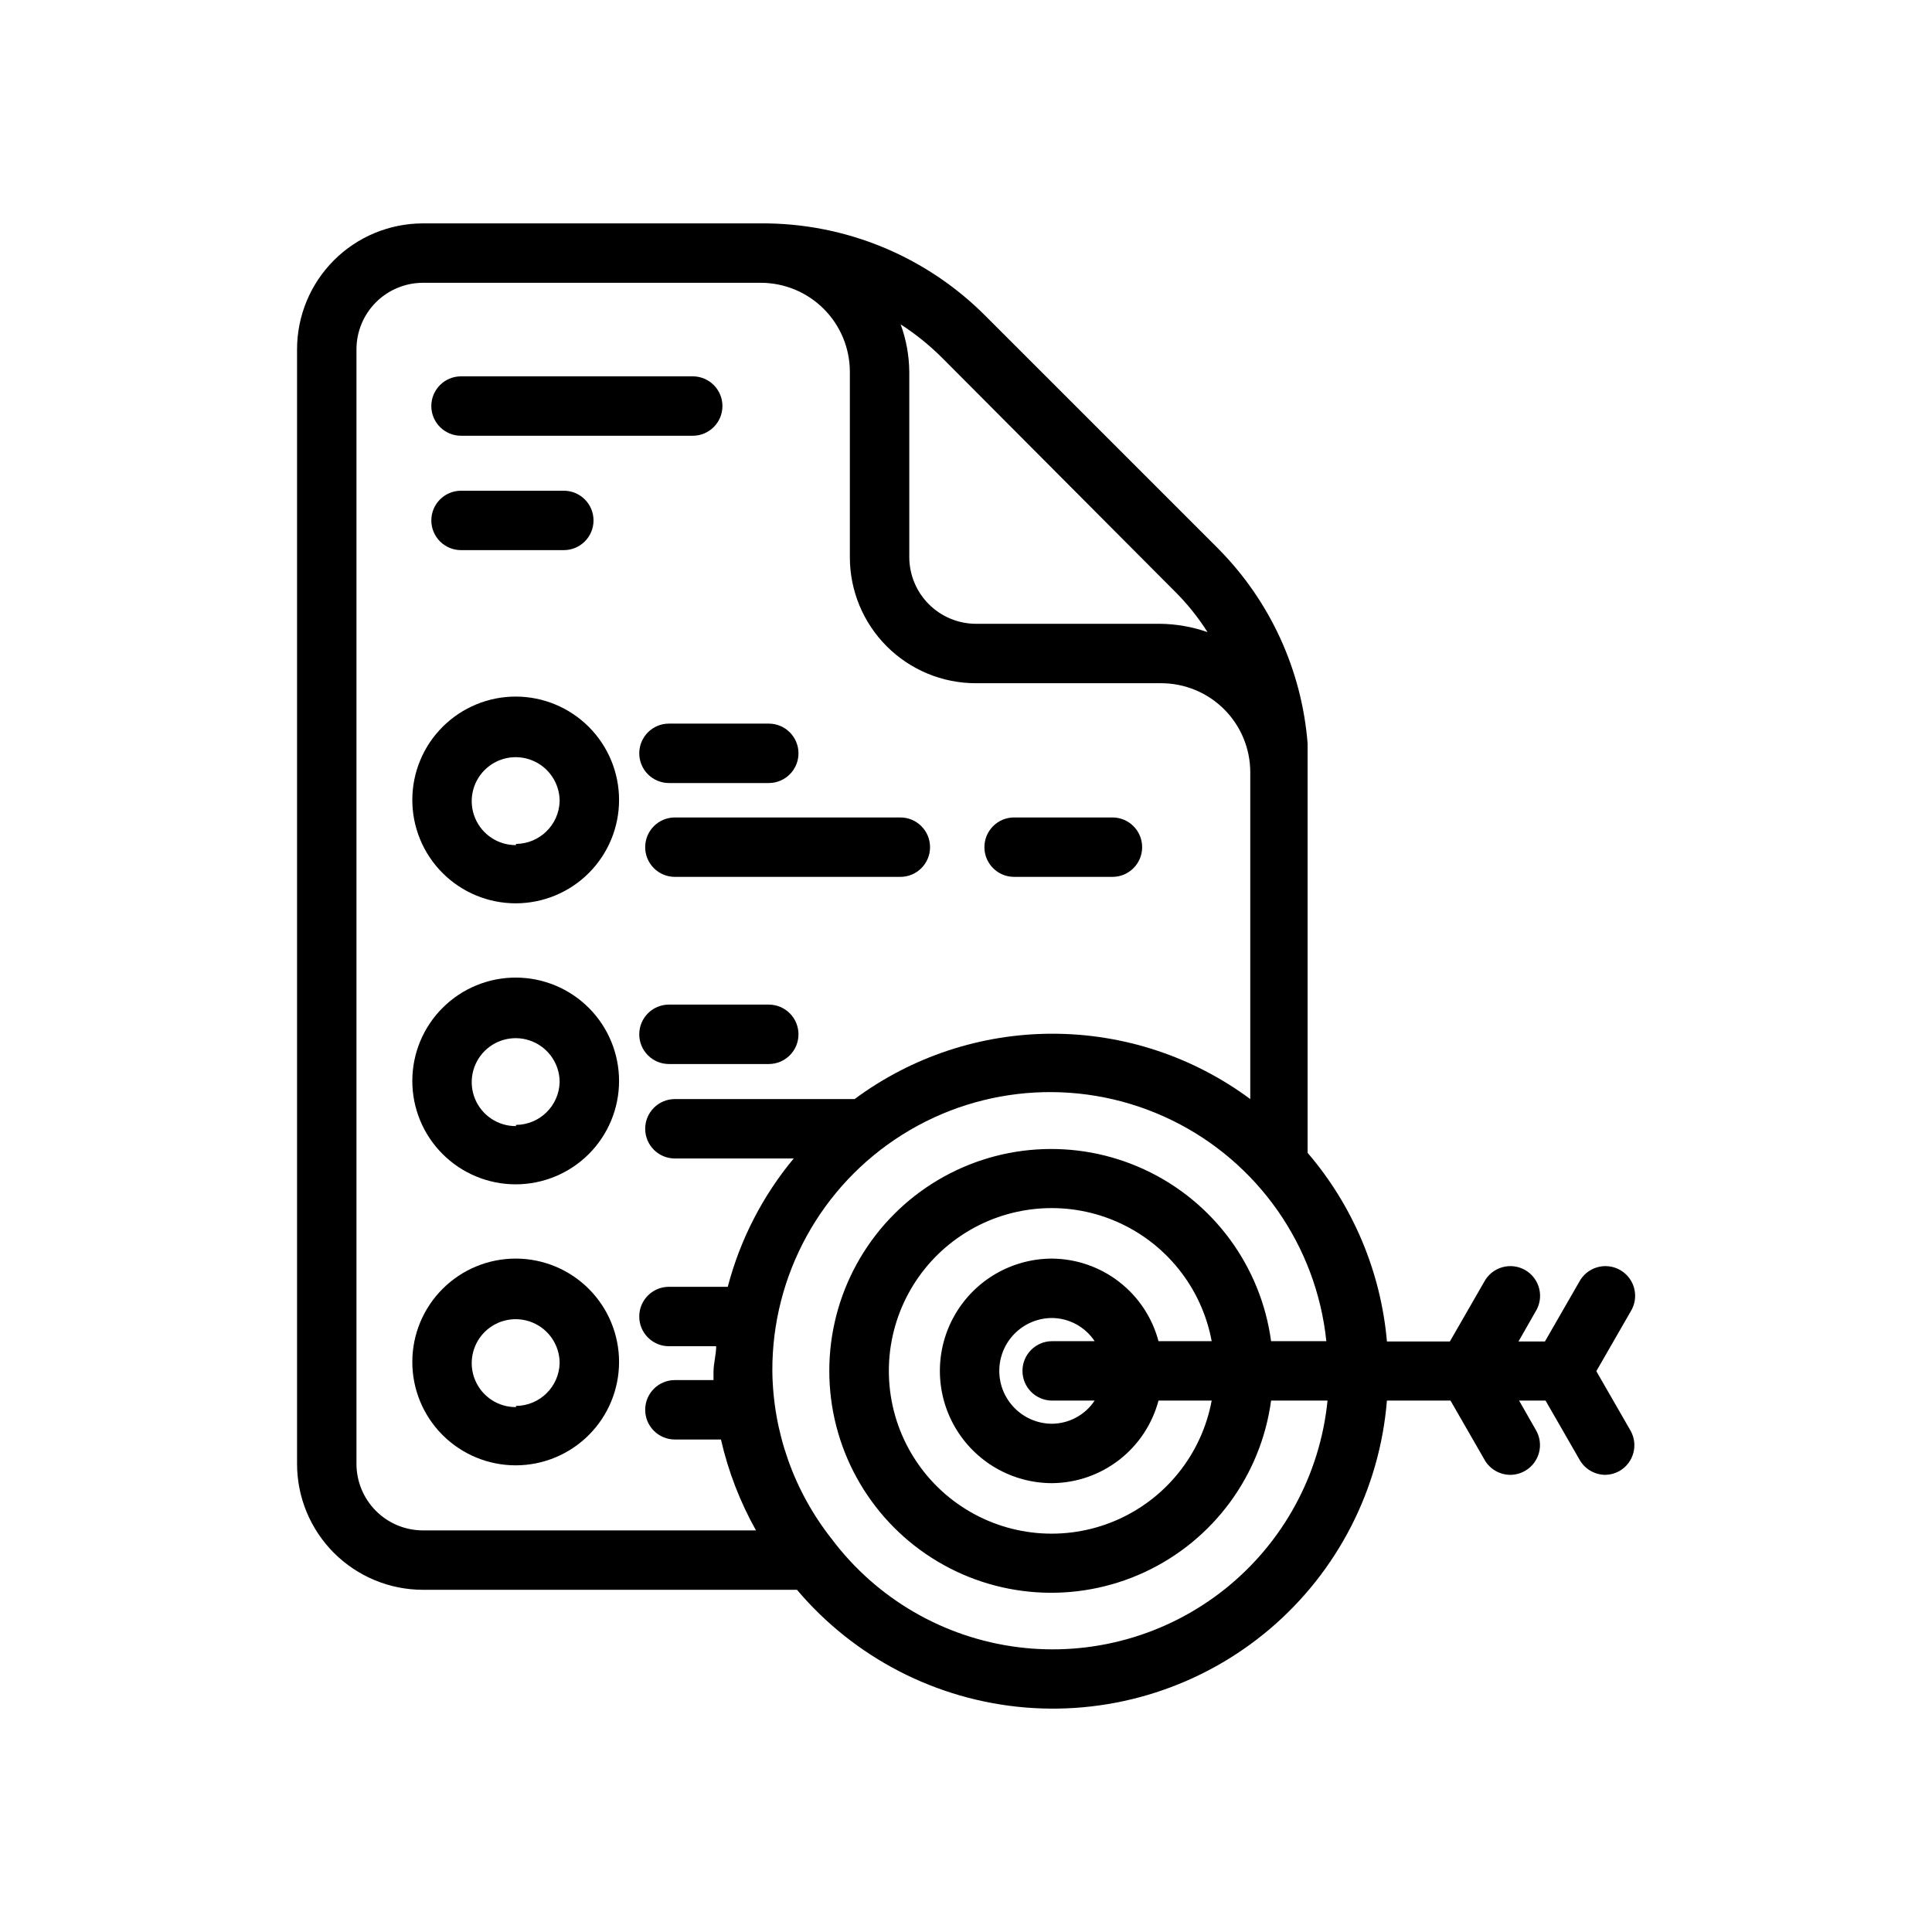
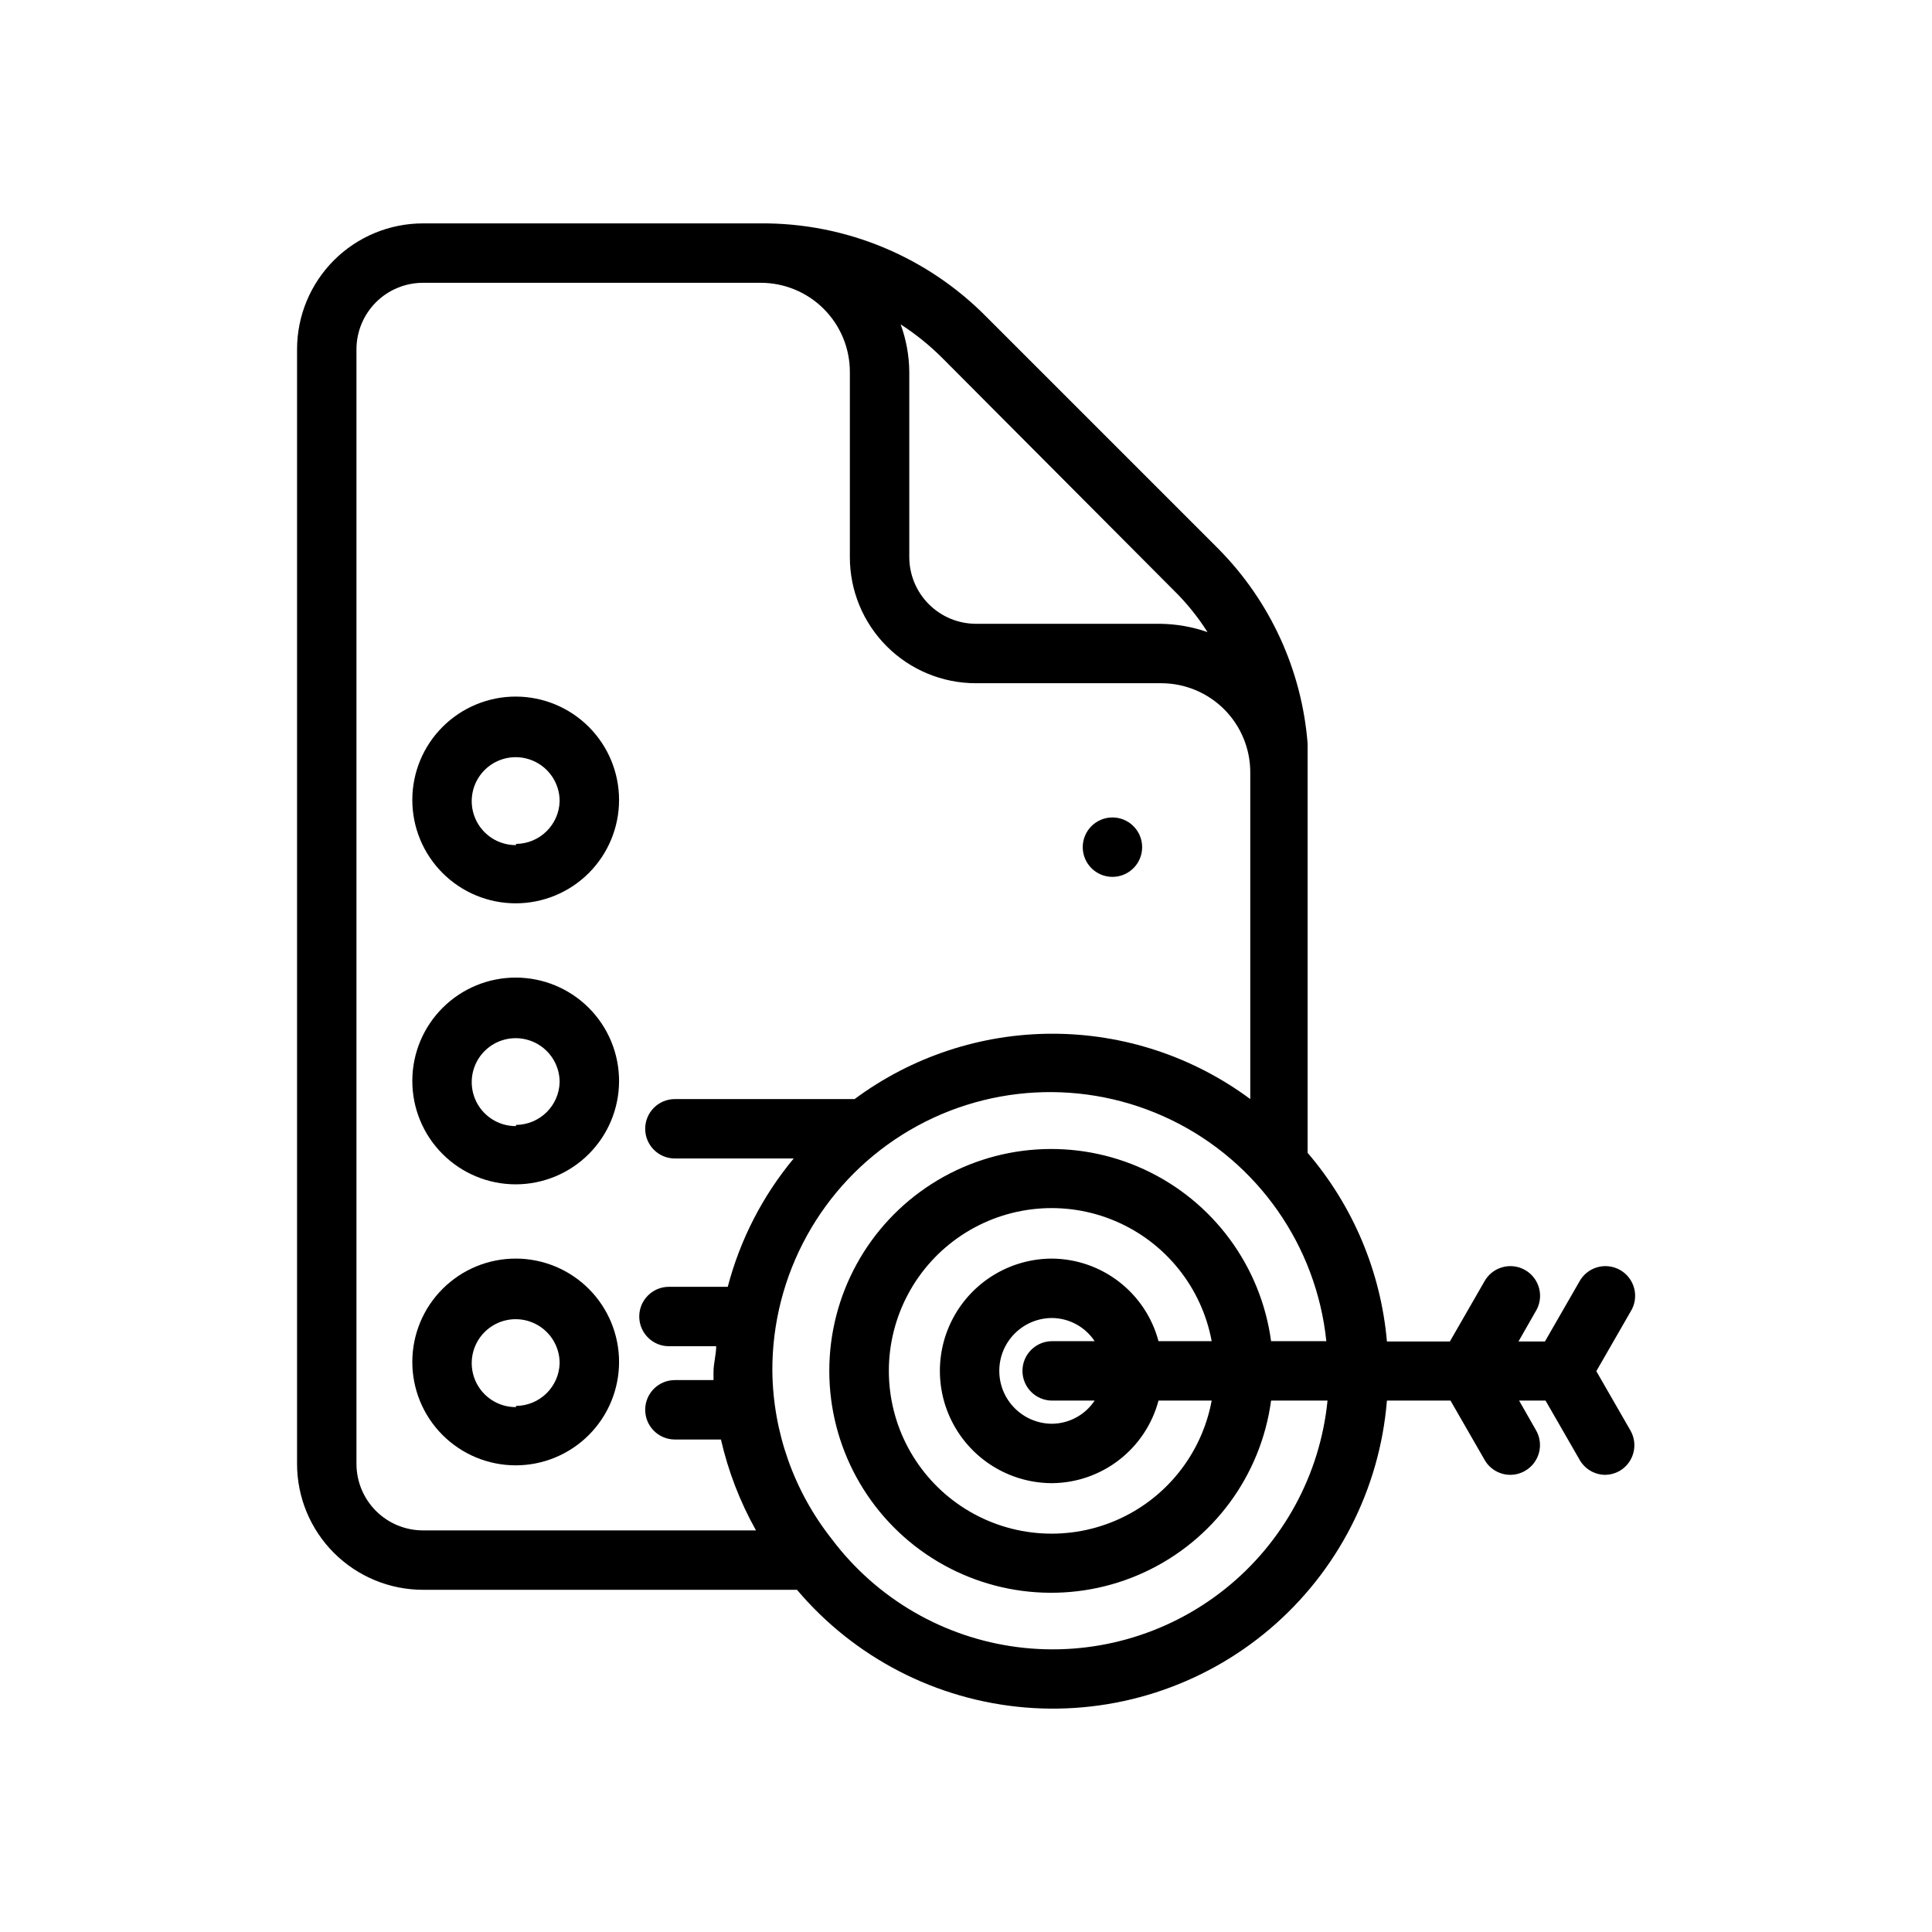
<svg xmlns="http://www.w3.org/2000/svg" fill="#000000" width="800px" height="800px" version="1.1" viewBox="144 144 512 512">
  <g>
    <path d="m280.74 328.6c-7.269-0.02-14.25 2.852-19.402 7.981-5.156 5.125-8.059 12.094-8.07 19.363-0.016 7.269 2.859 14.246 7.996 19.395 5.133 5.148 12.102 8.047 19.371 8.051 7.269 0.008 14.246-2.875 19.387-8.012 5.144-5.141 8.035-12.109 8.035-19.383 0-7.25-2.875-14.207-7.996-19.34-5.121-5.137-12.07-8.031-19.32-8.055zm0 39.359v0.004c-4.719 0.031-8.992-2.789-10.82-7.141-1.828-4.348-0.852-9.375 2.473-12.723 3.328-3.348 8.344-4.359 12.707-2.559 4.363 1.797 7.211 6.051 7.211 10.77-0.168 6.281-5.289 11.297-11.57 11.336z" />
    <path d="m256.1 203.2c-8.852 0-17.34 3.516-23.602 9.773-6.258 6.262-9.777 14.75-9.777 23.602v295.36c0 8.852 3.519 17.344 9.777 23.602 6.262 6.258 14.75 9.777 23.602 9.777h99.109c15.219 18.012 36.98 29.234 60.48 31.188 23.504 1.949 46.816-5.527 64.801-20.785 17.98-15.258 29.156-37.043 31.059-60.547h16.848l9.055 15.742h-0.004c1.41 2.445 4.023 3.949 6.848 3.938 1.387-0.016 2.742-0.395 3.938-1.102 3.719-2.191 4.981-6.965 2.832-10.707l-4.488-7.871h7.008l9.055 15.742h-0.004c1.414 2.445 4.027 3.949 6.852 3.938 1.297-0.031 2.57-0.383 3.699-1.023 3.746-2.164 5.047-6.945 2.91-10.707l-9.055-15.742 9.055-15.742v-0.004c1.152-1.809 1.516-4.012 1.004-6.098-0.508-2.082-1.848-3.867-3.707-4.941-1.855-1.074-4.07-1.344-6.133-0.746-2.059 0.598-3.785 2.012-4.781 3.914l-9.055 15.742h-7.008l4.488-7.871h0.004c1.148-1.809 1.512-4.012 1-6.098-0.508-2.082-1.848-3.867-3.703-4.941-1.859-1.074-4.074-1.344-6.133-0.746-2.062 0.598-3.789 2.012-4.785 3.914l-9.055 15.742h-16.684c-1.613-18.449-8.965-35.93-21.02-49.988v-108.48c-1.539-19.434-9.906-37.699-23.617-51.559l-61.637-61.637v-0.004c-15.766-15.906-37.273-24.789-59.672-24.637zm0 346.37c-4.676 0-9.16-1.855-12.469-5.164-3.305-3.309-5.164-7.793-5.164-12.469v-295.36c0-4.676 1.859-9.16 5.164-12.469 3.309-3.305 7.793-5.164 12.469-5.164h89.504c6.266 0 12.27 2.488 16.699 6.918 4.43 4.43 6.918 10.434 6.918 16.699v49.121c0 8.852 3.516 17.34 9.777 23.602 6.258 6.258 14.746 9.777 23.602 9.777h49.121c6.262 0 12.27 2.488 16.699 6.914 4.426 4.43 6.914 10.438 6.914 16.699v86.594c-15.164-11.25-33.543-17.32-52.426-17.32s-37.262 6.07-52.43 17.32h-47.625c-4.348 0-7.871 3.523-7.871 7.871 0 4.348 3.523 7.871 7.871 7.871h31.488c-8.246 9.918-14.211 21.527-17.477 34.008h-15.586c-4.348 0-7.871 3.523-7.871 7.871 0 4.348 3.523 7.875 7.871 7.875h12.516c0 2.281-0.707 4.488-0.707 6.848v2.125h-10.234c-4.348 0-7.871 3.523-7.871 7.871 0 4.348 3.523 7.875 7.871 7.875h12.203c1.93 8.43 5.055 16.543 9.289 24.086zm224.75-50.145c-2.688-19.891-15.332-37.035-33.543-45.477-18.211-8.441-39.465-7.012-56.383 3.789-16.914 10.805-27.152 29.488-27.152 49.559 0 20.074 10.238 38.758 27.152 49.559 16.918 10.805 38.172 12.234 56.383 3.793 18.211-8.441 30.855-25.586 33.543-45.477h14.957c-1.965 19.668-11.805 37.707-27.273 50.012-15.473 12.305-35.262 17.832-54.871 15.32s-37.367-12.844-49.238-28.648c-10.039-12.699-15.578-28.371-15.746-44.559-0.094-25.422 12.938-49.098 34.473-62.613 21.531-13.516 48.516-14.965 71.371-3.828 22.855 11.137 38.348 33.281 40.969 58.57zm-29.836 0c-1.652-6.231-5.305-11.746-10.398-15.699-5.09-3.953-11.336-6.125-17.781-6.184-10.633 0-20.453 5.672-25.77 14.879-5.316 9.203-5.316 20.547 0 29.754s15.137 14.879 25.77 14.879c6.445-0.059 12.691-2.234 17.781-6.188 5.094-3.953 8.746-9.469 10.398-15.695h14.094c-2.641 14.227-12.242 26.188-25.566 31.84-13.324 5.652-28.594 4.246-40.664-3.742-12.066-7.988-19.324-21.5-19.324-35.973 0-14.473 7.258-27.98 19.324-35.969 12.07-7.988 27.34-9.395 40.664-3.742 13.324 5.652 22.926 17.609 25.566 31.84zm-28.184 15.742h11.258l0.004 0.004c-2.504 3.785-6.723 6.082-11.258 6.137-7.738 0-14.012-6.273-14.012-14.012s6.273-14.012 14.012-14.012c4.535 0.055 8.754 2.356 11.258 6.141h-11.258c-4.348 0-7.871 3.523-7.871 7.871 0 4.348 3.523 7.875 7.871 7.875zm32.277-214.67c3.379 3.32 6.363 7.019 8.898 11.02-4.027-1.406-8.254-2.152-12.52-2.203h-48.883c-4.672-0.02-9.145-1.887-12.445-5.188-3.305-3.301-5.168-7.773-5.188-12.445v-49.121c-0.035-4.297-0.809-8.559-2.285-12.598 4.012 2.59 7.731 5.598 11.102 8.977z" />
-     <path d="m313.41 343.64c0 2.086 0.828 4.09 2.305 5.566 1.477 1.473 3.481 2.305 5.566 2.305h26.449c4.348 0 7.875-3.527 7.875-7.871 0-4.348-3.527-7.875-7.875-7.875h-26.449c-4.348 0-7.871 3.527-7.871 7.875z" />
-     <path d="m314.98 368.51c0 2.086 0.828 4.09 2.305 5.566 1.477 1.477 3.481 2.305 5.566 2.305h59.75c4.348 0 7.871-3.523 7.871-7.871 0-4.348-3.523-7.875-7.871-7.875h-59.75c-4.348 0-7.871 3.527-7.871 7.875z" />
-     <path d="m412.75 376.38h26.059c4.348 0 7.871-3.523 7.871-7.871 0-4.348-3.523-7.875-7.871-7.875h-26.059c-4.348 0-7.871 3.527-7.871 7.875 0 4.348 3.523 7.871 7.871 7.871z" />
+     <path d="m412.75 376.38h26.059c4.348 0 7.871-3.523 7.871-7.871 0-4.348-3.523-7.875-7.871-7.875c-4.348 0-7.871 3.527-7.871 7.875 0 4.348 3.523 7.871 7.871 7.871z" />
    <path d="m280.74 403.07c-7.269-0.023-14.25 2.848-19.402 7.977-5.156 5.129-8.059 12.094-8.07 19.363-0.016 7.269 2.859 14.246 7.996 19.395 5.133 5.148 12.102 8.047 19.371 8.055 7.269 0.004 14.246-2.879 19.387-8.016 5.144-5.137 8.035-12.109 8.035-19.379 0-7.254-2.875-14.211-7.996-19.344-5.121-5.137-12.07-8.031-19.32-8.051zm0 39.359c-4.719 0.031-8.992-2.789-10.82-7.137-1.828-4.352-0.852-9.375 2.473-12.727 3.328-3.348 8.344-4.359 12.707-2.559 4.363 1.797 7.211 6.051 7.211 10.77-0.168 6.281-5.289 11.297-11.57 11.336z" />
-     <path d="m347.89 410.23h-26.609c-4.348 0-7.871 3.527-7.871 7.875 0 4.348 3.523 7.871 7.871 7.871h26.449c4.348 0 7.875-3.523 7.875-7.871 0-4.348-3.527-7.875-7.875-7.875z" />
-     <path d="m266.18 259.48h61.398c4.348 0 7.875-3.527 7.875-7.875s-3.527-7.871-7.875-7.871h-61.398c-4.348 0-7.875 3.523-7.875 7.871s3.527 7.875 7.875 7.875z" />
-     <path d="m266.18 289.79h27.238-0.004c4.348 0 7.875-3.523 7.875-7.871 0-4.348-3.527-7.871-7.875-7.871h-27.234c-4.348 0-7.875 3.523-7.875 7.871 0 4.348 3.527 7.871 7.875 7.871z" />
    <path d="m280.74 477.54c-7.269-0.023-14.25 2.848-19.402 7.977-5.156 5.129-8.059 12.094-8.07 19.363-0.016 7.269 2.859 14.25 7.996 19.398 5.133 5.144 12.102 8.043 19.371 8.051 7.269 0.008 14.246-2.879 19.387-8.016 5.144-5.137 8.035-12.109 8.035-19.379 0-7.254-2.875-14.207-7.996-19.344-5.121-5.137-12.07-8.031-19.32-8.051zm0 39.359c-4.719 0.031-8.992-2.785-10.82-7.137-1.828-4.352-0.852-9.375 2.473-12.723 3.328-3.352 8.344-4.359 12.707-2.562 4.363 1.797 7.211 6.051 7.211 10.77-0.168 6.281-5.289 11.297-11.57 11.336z" />
  </g>
</svg>